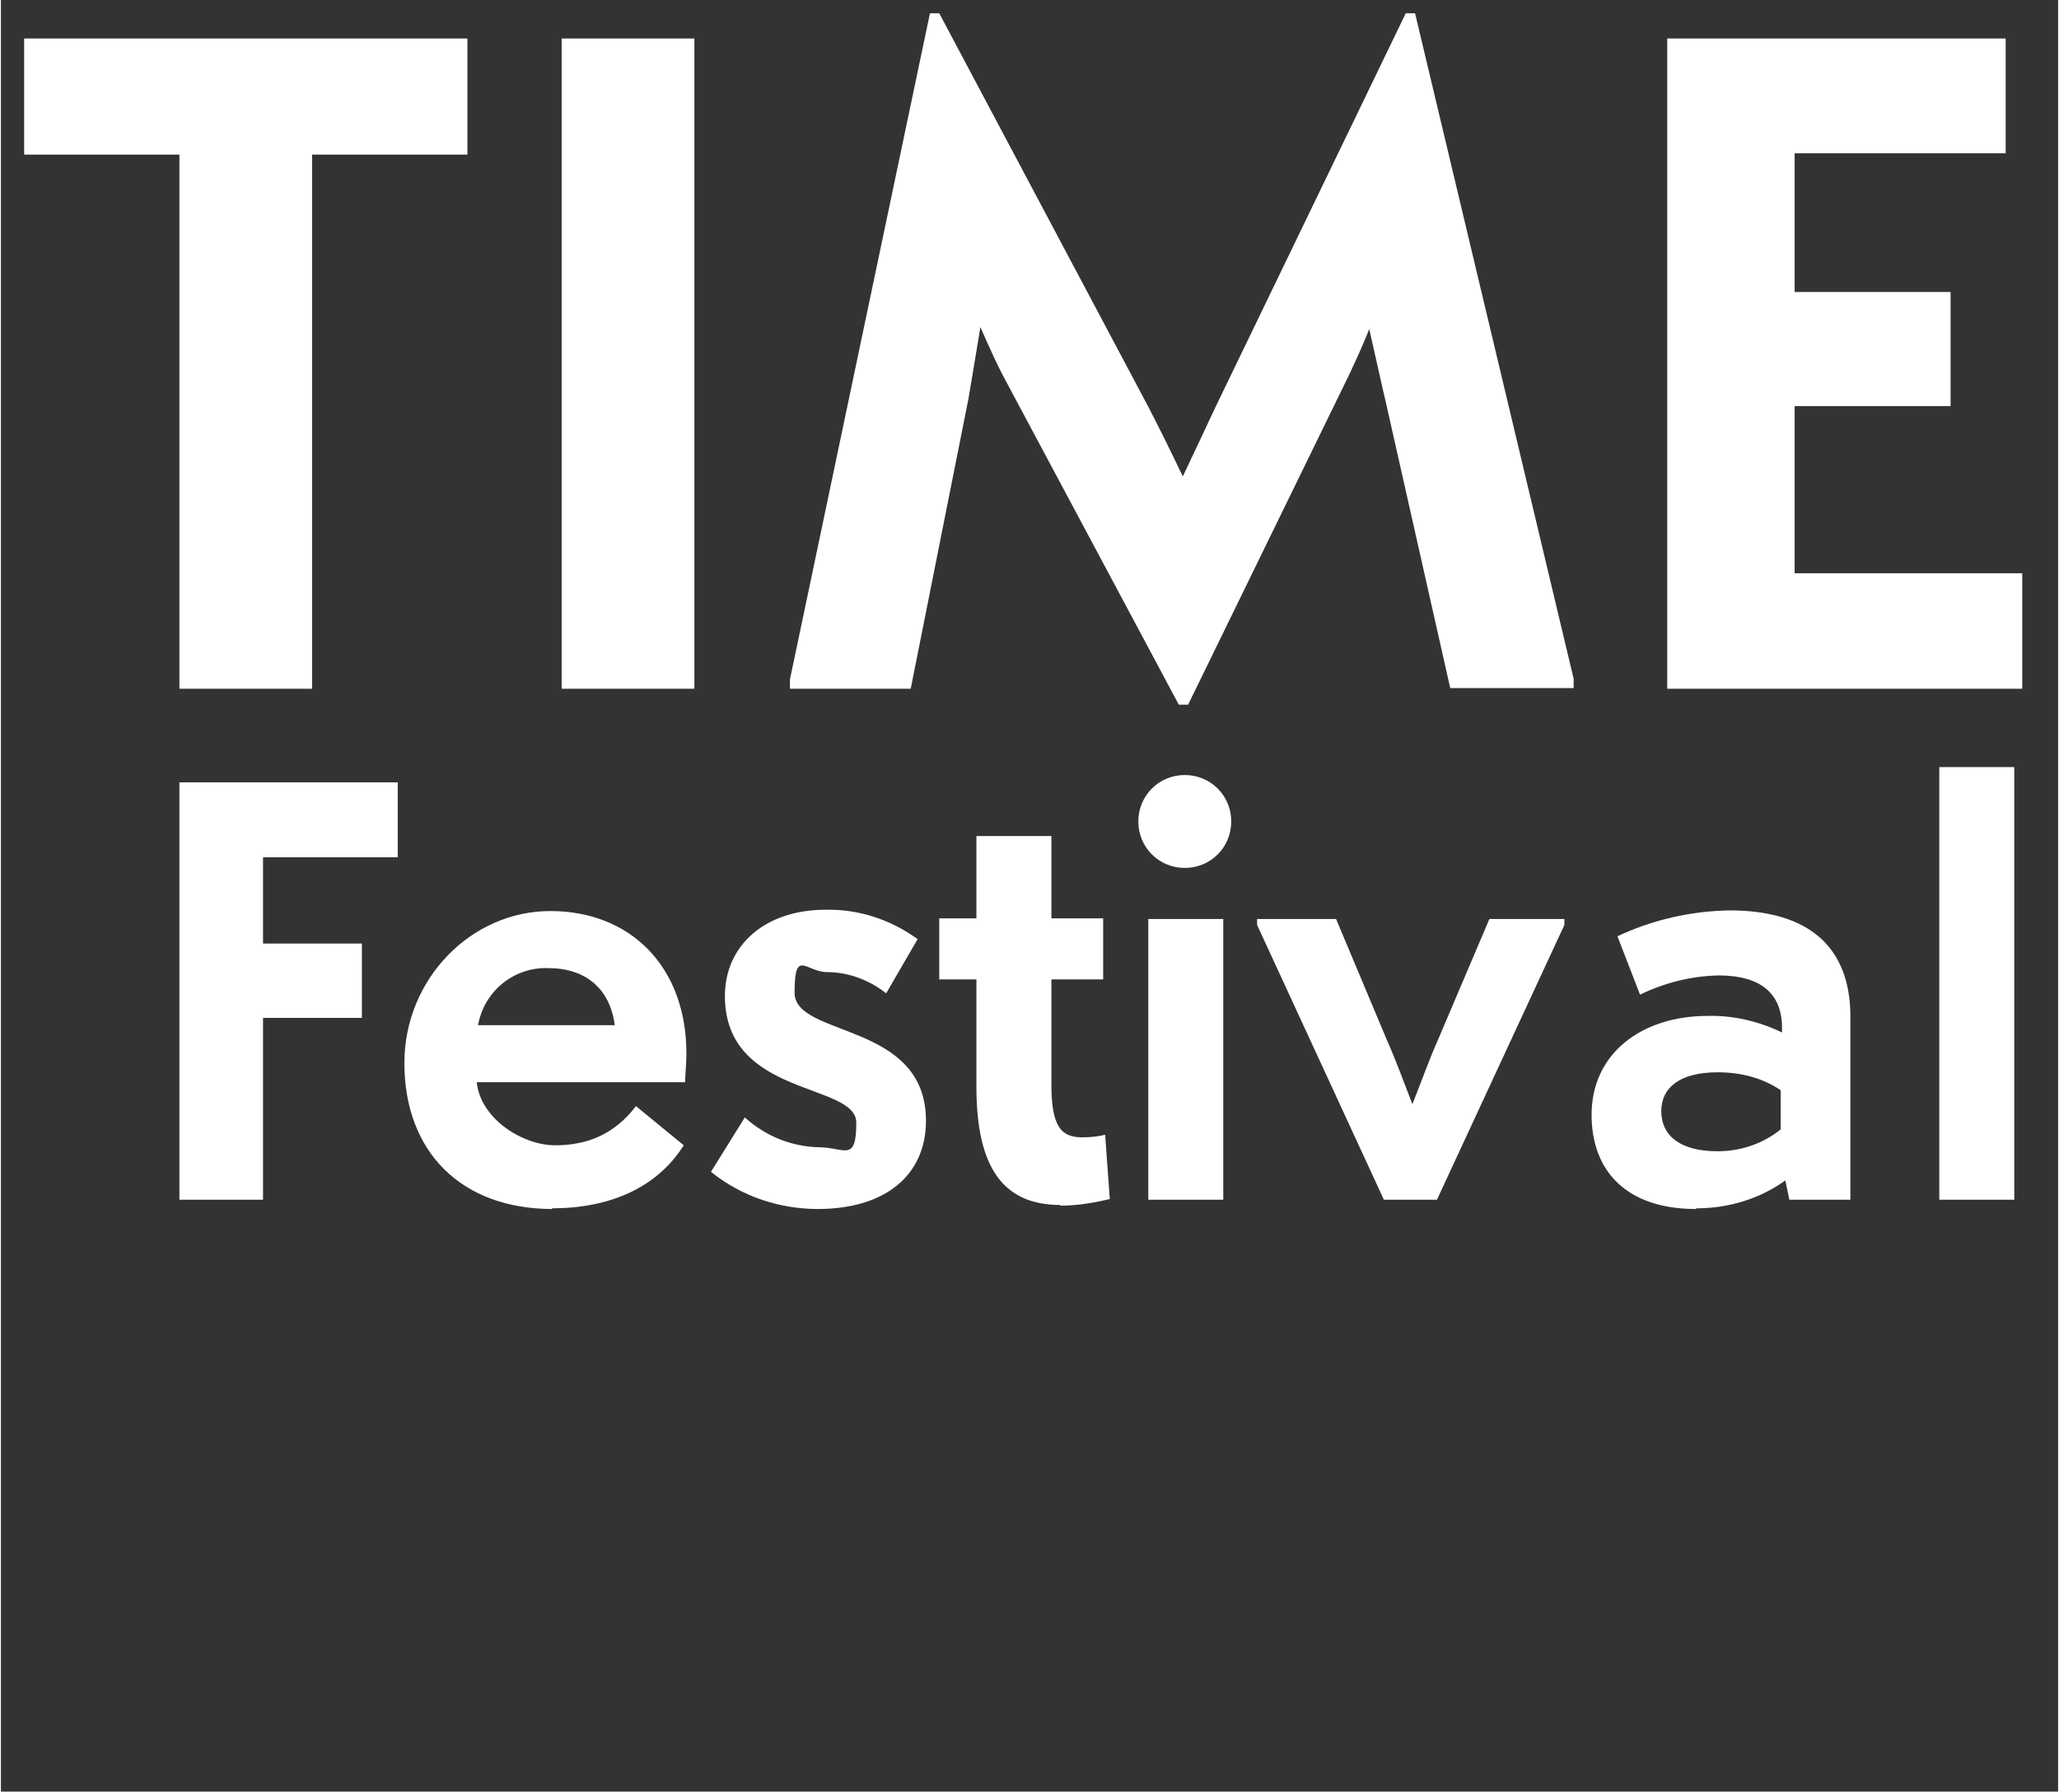
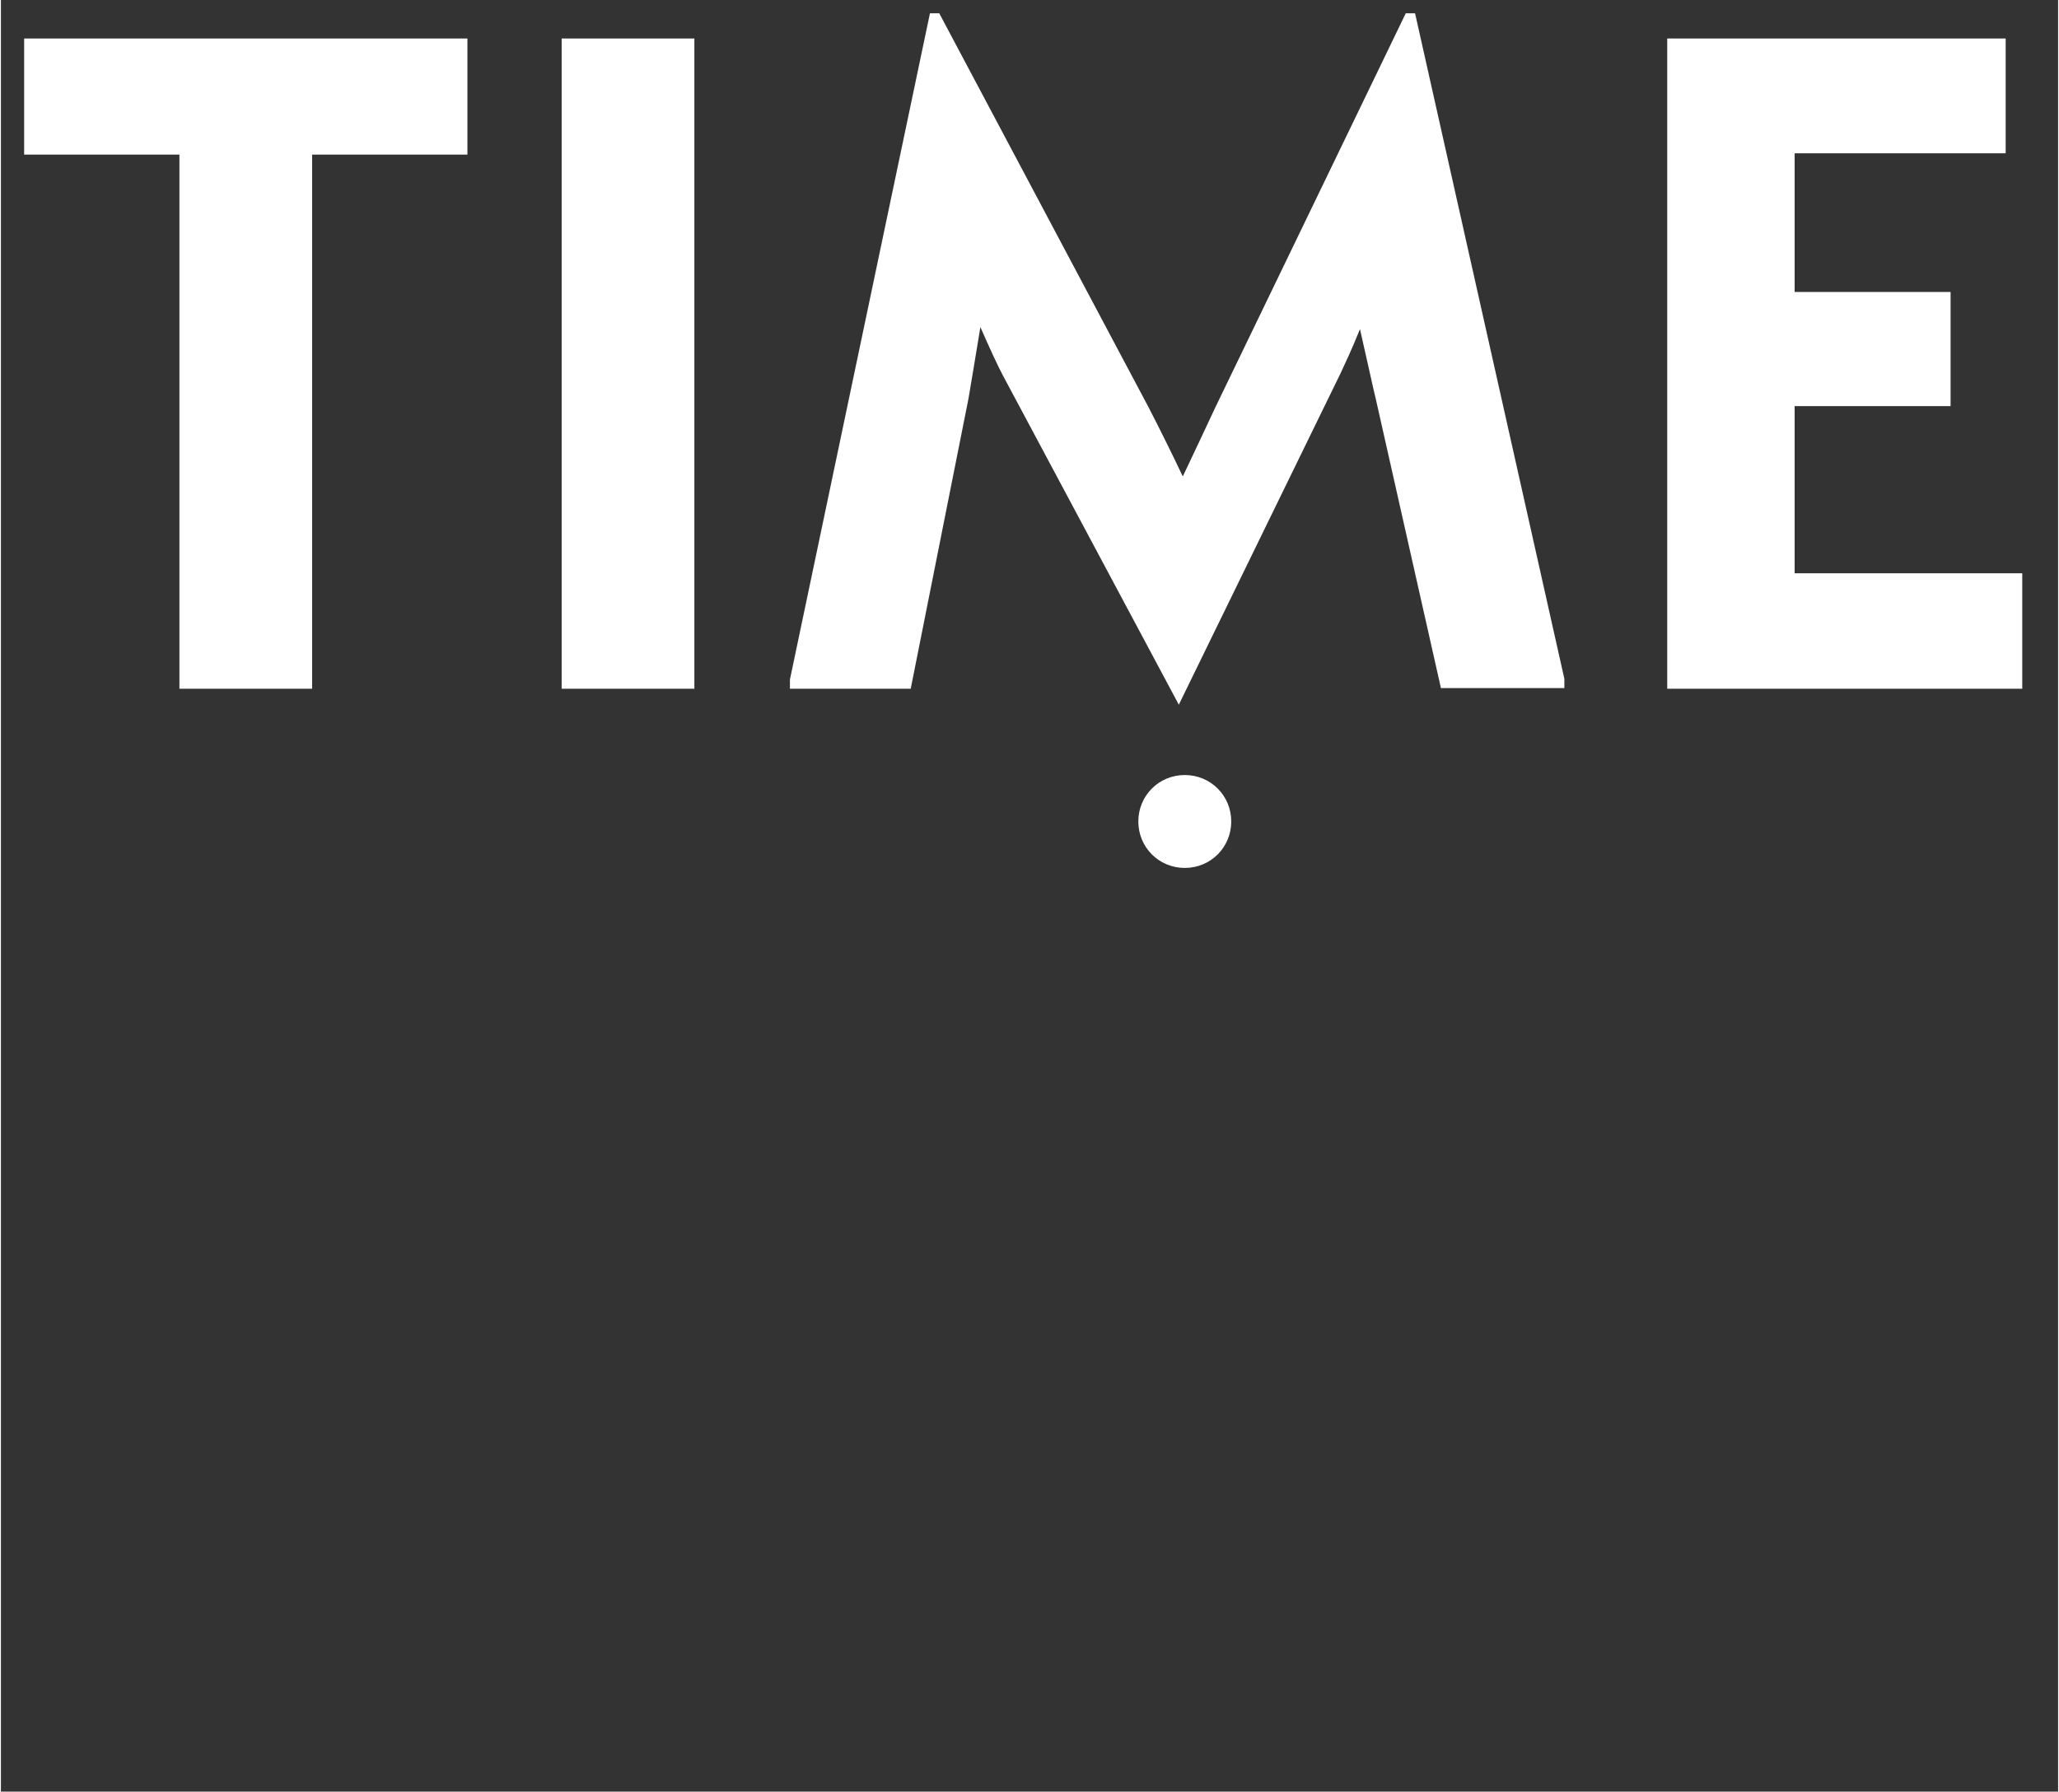
<svg xmlns="http://www.w3.org/2000/svg" id="Layer_1" width="109.4mm" height="95.2mm" version="1.1" viewBox="0 0 310 270">
  <rect x="0" y="0" width="310" height="270" fill="#333333" stroke="none" />
  <defs>
    <style>
      .st0 {
        fill: #fff;
      }
    </style>
  </defs>
  <path class="st0" d="M178.4,116.8c3.9,0,7,3.1,7,7s-3.1,7-7,7-7-3.1-7-7,3.1-7,7-7" />
-   <path class="st0" d="M26.9,103.8h20V23.3h23.4V5.8H3.5v17.5h23.4v80.5h0ZM84.5,103.8h20V5.8h-20v98ZM118.9,103.8h18.2l8.7-43.7c.3-1.7,1-6,1.8-10.8,1.4,3.2,2.7,6,3.4,7.3l26.5,49.6h1.4l24.4-50c.6-1.3,1.7-3.6,2.9-6.6,1.1,4.8,2,9,2.4,10.6l9.8,43.5h18.6v-1.4L213.1,2h-1.4l-28.7,59.4c-1.3,2.8-3.1,6.6-4.9,10.4-1.8-3.8-3.8-7.8-5.2-10.5L141.4,2h-1.4l-21.1,100.4v1.4ZM251.1,103.8h53.5v-17.4h-34.3v-25.2h23.5v-17.2h-23.5v-20.9h31.8V5.8h-51v98h0Z" />
-   <path class="st0" d="M26.9,180.8h12.6v-27.4h14.9v-11.2h-14.9v-13h20.3v-11.3H26.9s0,63,0,63ZM83,182.1c8.6,0,15.8-3,19.9-9.5l-7.2-5.9c-3.3,4.3-7.4,5.9-12.2,5.9s-11.2-3.9-11.8-9.5h31.4c0-.9.2-2.9.2-4.3,0-13.2-8.5-21.5-20.5-21.5s-22,10.3-22,22.9c0,13.4,8.6,22,22.3,22M82.5,145.9c5.6,0,9.3,3.1,10,8.6h-20.6c.9-5.1,5.4-8.8,10.6-8.6M138.1,141.5c-4-2.9-8.8-4.5-13.8-4.4-9.3,0-15.2,5.5-15.2,13,0,15.3,19.8,13,19.8,19.1s-1.8,3.7-5.6,3.7c-4.2-.1-8.1-1.7-11.2-4.5l-5.1,8.2c4.6,3.7,10.3,5.6,16.1,5.6,10.3,0,16.3-5.2,16.3-13.3,0-15-19.8-12.5-19.8-19.3s1.7-3.1,4.9-3.1c3.2,0,6.4,1.2,8.9,3.2l4.7-8.1ZM159.6,181.7c2.5,0,5-.4,7.5-1l-.7-9.7c-1.1.3-2.3.4-3.5.4-3.3,0-4.6-1.9-4.6-8v-15.8h7.8v-9.2h-7.8v-12.4h-11.3v12.4h-5.6v9.2h5.6v16.2c0,12.4,4.2,17.8,12.7,17.8M172.9,180.8h11.3v-42.3h-11.3v42.3ZM208.3,180.8h8.1l19.2-41.4v-.9h-11.3l-7.7,18.1c-1.3,2.9-2.7,6.8-3.9,9.8-1.2-3.1-2.6-6.9-3.9-9.8l-7.6-18.1h-11.9v.9l19.1,41.4ZM255.5,182.1c4.8,0,9.5-1.4,13.4-4.2l.6,2.9h9.2v-27.6c0-10.6-6.4-16-18.2-16-5.8.1-11.6,1.4-16.9,3.9l3.4,8.8c3.7-1.8,7.7-2.8,11.8-2.9,6.5,0,9.6,2.8,9.6,7.9v.7c-3.5-1.7-7.4-2.6-11.2-2.5-10,0-17.5,5.7-17.5,14.9,0,8.6,5.4,14.2,15.7,14.2M250.2,167.5c0-3.6,2.8-5.9,8.5-5.9,3.4,0,6.7.8,9.5,2.7v5.9c-2.7,2.2-6.1,3.3-9.5,3.3-5.6,0-8.5-2.3-8.5-6.1M292.1,180.8h11.3v-65.2h-11.3v65.2Z" />
+   <path class="st0" d="M26.9,103.8h20V23.3h23.4V5.8H3.5v17.5h23.4v80.5h0ZM84.5,103.8h20V5.8h-20v98ZM118.9,103.8h18.2l8.7-43.7c.3-1.7,1-6,1.8-10.8,1.4,3.2,2.7,6,3.4,7.3l26.5,49.6l24.4-50c.6-1.3,1.7-3.6,2.9-6.6,1.1,4.8,2,9,2.4,10.6l9.8,43.5h18.6v-1.4L213.1,2h-1.4l-28.7,59.4c-1.3,2.8-3.1,6.6-4.9,10.4-1.8-3.8-3.8-7.8-5.2-10.5L141.4,2h-1.4l-21.1,100.4v1.4ZM251.1,103.8h53.5v-17.4h-34.3v-25.2h23.5v-17.2h-23.5v-20.9h31.8V5.8h-51v98h0Z" />
</svg>